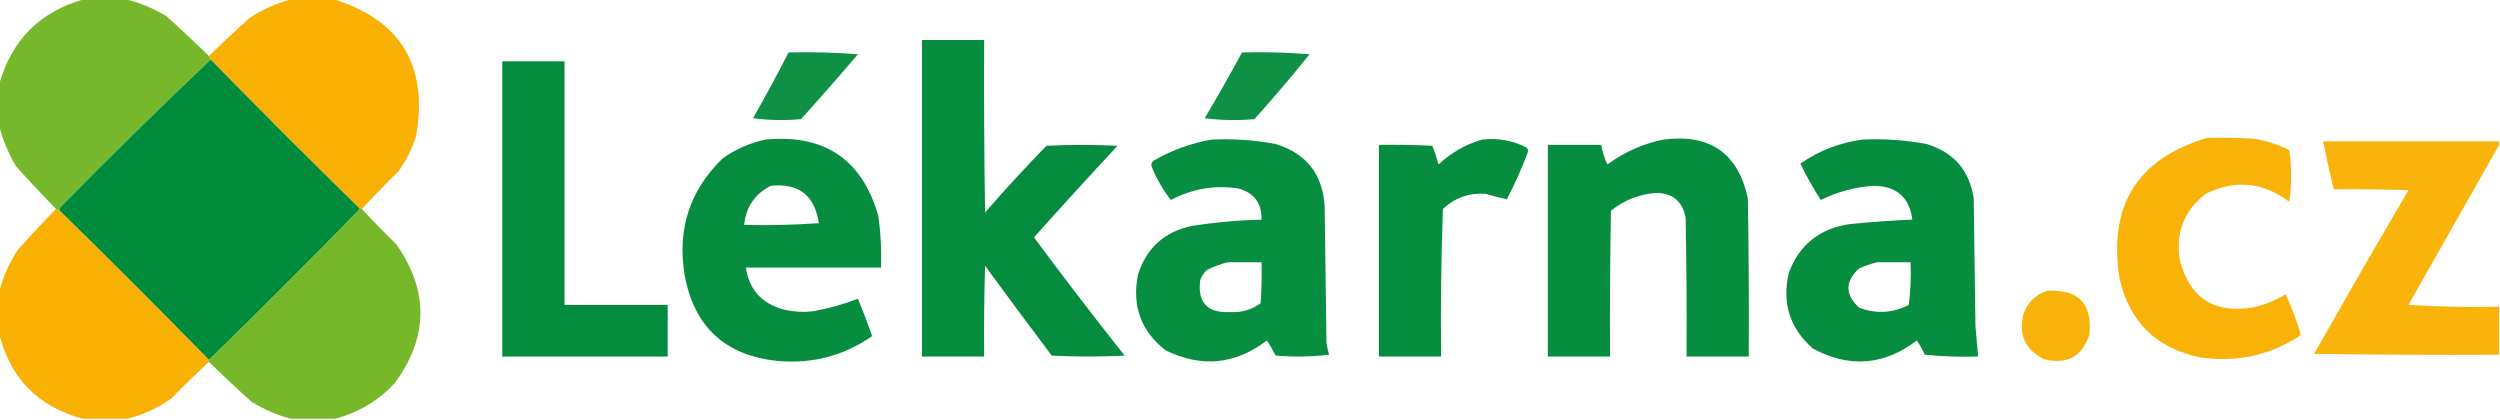
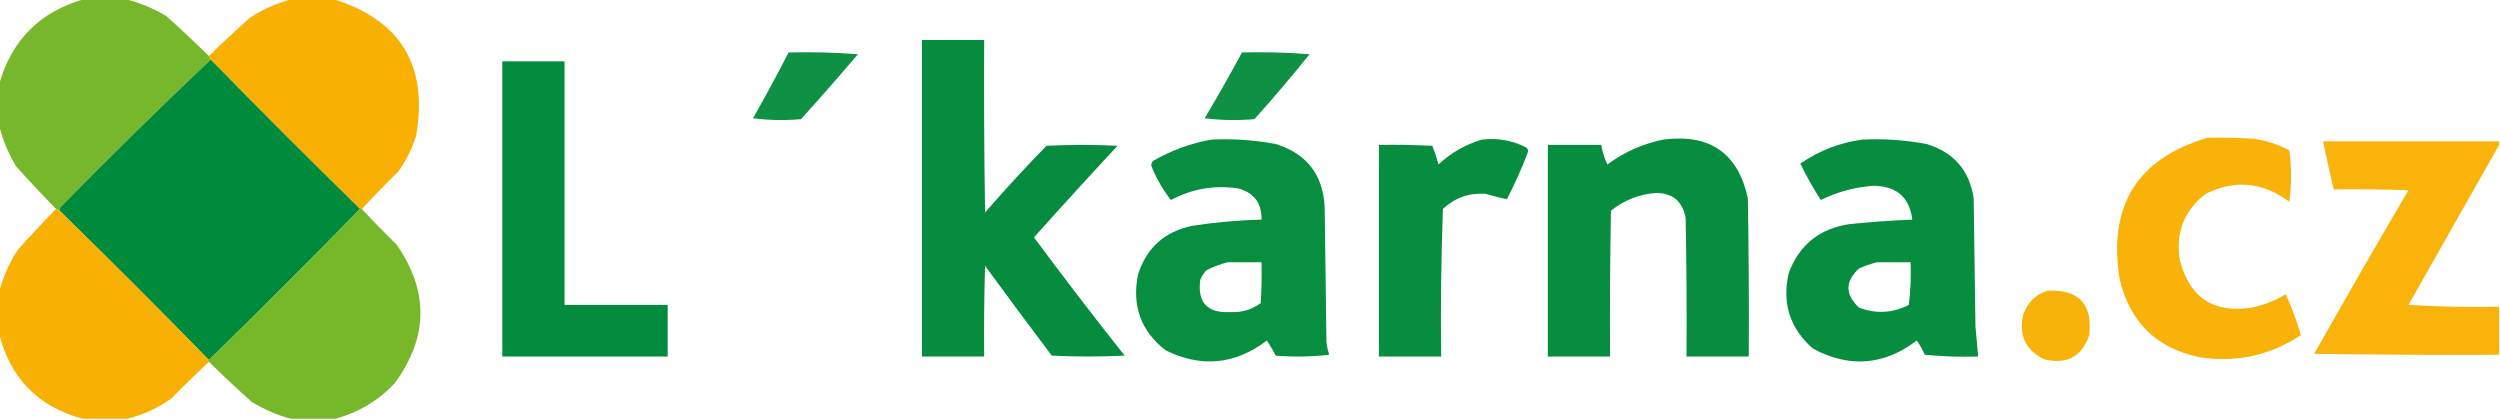
<svg xmlns="http://www.w3.org/2000/svg" version="1.1" width="1406px" height="236px" style="shape-rendering:geometricPrecision; text-rendering:geometricPrecision; image-rendering:optimizeQuality; fill-rule:evenodd; clip-rule:evenodd">
  <g>
    <path style="opacity:0.988" fill="#75b629" d="M 47.5,-0.5 C 55.167,-0.5 62.833,-0.5 70.5,-0.5C 78.54,1.512 86.207,4.679 93.5,9C 101.671,16.338 109.671,23.838 117.5,31.5C 117.833,32.167 118.167,32.833 118.5,33.5C 89.917,60.581 61.751,88.248 34,116.5C 33.536,117.094 33.369,117.761 33.5,118.5C 32.833,118.167 32.167,117.833 31.5,117.5C 23.838,109.671 16.338,101.671 9,93.5C 4.679,86.207 1.512,78.54 -0.5,70.5C -0.5,62.833 -0.5,55.167 -0.5,47.5C 6.5,22.5 22.5,6.5 47.5,-0.5 Z" />
  </g>
  <g>
    <path style="opacity:0.987" fill="#f8af00" d="M 164.5,-0.5 C 172.167,-0.5 179.833,-0.5 187.5,-0.5C 225.424,11.312 240.924,36.979 234,76.5C 231.721,83.725 228.388,90.391 224,96.5C 216.964,103.368 210.131,110.368 203.5,117.5C 203.167,117.5 202.833,117.5 202.5,117.5C 174.167,89.833 146.167,61.833 118.5,33.5C 118.167,32.833 117.833,32.167 117.5,31.5C 124.996,24.172 132.662,17.005 140.5,10C 147.995,5.08 155.995,1.58 164.5,-0.5 Z" />
  </g>
  <g>
    <path style="opacity:0.98" fill="#008a3b" d="M 518.5,22.5 C 530.167,22.5 541.833,22.5 553.5,22.5C 553.333,54.835 553.5,87.168 554,119.5C 565.132,106.7 576.632,94.2 588.5,82C 601.833,81.333 615.167,81.333 628.5,82C 612.649,99.017 596.982,116.184 581.5,133.5C 598.137,155.937 615.137,178.104 632.5,200C 618.833,200.667 605.167,200.667 591.5,200C 578.878,183.256 566.378,166.422 554,149.5C 553.5,166.497 553.333,183.497 553.5,200.5C 541.833,200.5 530.167,200.5 518.5,200.5C 518.5,141.167 518.5,81.833 518.5,22.5 Z" />
  </g>
  <g>
    <path style="opacity:0.943" fill="#008a3b" d="M 443.5,29.5 C 456.517,29.168 469.517,29.501 482.5,30.5C 472.02,42.815 461.353,54.981 450.5,67C 441.482,67.832 432.482,67.665 423.5,66.5C 430.446,54.272 437.112,41.939 443.5,29.5 Z" />
  </g>
  <g>
    <path style="opacity:0.943" fill="#008a3b" d="M 698.5,29.5 C 711.184,29.168 723.851,29.501 736.5,30.5C 726.523,42.945 716.189,55.112 705.5,67C 696.149,67.832 686.816,67.665 677.5,66.5C 684.765,54.302 691.765,41.968 698.5,29.5 Z" />
  </g>
  <g>
    <path style="opacity:1" fill="#008a3b" d="M 118.5,33.5 C 146.167,61.833 174.167,89.833 202.5,117.5C 174.5,146.167 146.167,174.5 117.5,202.5C 89.833,174.167 61.833,146.167 33.5,118.5C 33.369,117.761 33.536,117.094 34,116.5C 61.751,88.248 89.917,60.581 118.5,33.5 Z" />
  </g>
  <g>
    <path style="opacity:0.987" fill="#008a3b" d="M 282.5,34.5 C 294.167,34.5 305.833,34.5 317.5,34.5C 317.5,80.167 317.5,125.833 317.5,171.5C 336.833,171.5 356.167,171.5 375.5,171.5C 375.5,181.167 375.5,190.833 375.5,200.5C 344.5,200.5 313.5,200.5 282.5,200.5C 282.5,145.167 282.5,89.833 282.5,34.5 Z" />
  </g>
  <g>
    <path style="opacity:0.967" fill="#f8b000" d="M 1241.5,77.5 C 1250.17,77.334 1258.84,77.5 1267.5,78C 1274.52,79.063 1281.19,81.23 1287.5,84.5C 1288.83,94.167 1288.83,103.833 1287.5,113.5C 1272.71,102.365 1257.04,100.865 1240.5,109C 1228.22,118.492 1223.39,130.992 1226,146.5C 1231.44,167.478 1244.94,176.311 1266.5,173C 1273.26,171.581 1279.59,169.081 1285.5,165.5C 1288.95,173.05 1291.79,180.717 1294,188.5C 1276.86,199.798 1258.02,203.964 1237.5,201C 1212.78,195.951 1197.62,181.118 1192,156.5C 1185.61,115.458 1202.11,89.125 1241.5,77.5 Z" />
  </g>
  <g>
-     <path style="opacity:0.972" fill="#008a3b" d="M 430.5,78.5 C 463.748,75.352 484.915,89.685 494,121.5C 495.324,131.116 495.824,140.783 495.5,150.5C 470.167,150.5 444.833,150.5 419.5,150.5C 421.327,162.833 428.327,170.667 440.5,174C 446.109,175.384 451.775,175.717 457.5,175C 466.173,173.436 474.506,171.103 482.5,168C 485.358,174.905 488.025,181.905 490.5,189C 474.639,200.05 456.972,204.717 437.5,203C 407.843,200.01 390.343,183.844 385,154.5C 380.807,128.749 387.973,106.915 406.5,89C 413.857,83.833 421.857,80.333 430.5,78.5 Z M 433.5,104.5 C 449.183,102.845 458.183,109.845 460.5,125.5C 446.516,126.499 432.516,126.833 418.5,126.5C 419.553,116.37 424.553,109.037 433.5,104.5 Z" />
-   </g>
+     </g>
  <g>
    <path style="opacity:0.968" fill="#008a3b" d="M 681.5,78.5 C 693.618,77.927 705.618,78.76 717.5,81C 734.906,86.41 744.072,98.243 745,116.5C 745.333,141.833 745.667,167.167 746,192.5C 746.287,194.891 746.787,197.224 747.5,199.5C 737.517,200.666 727.517,200.832 717.5,200C 715.959,197.084 714.293,194.251 712.5,191.5C 694.653,205.071 675.653,206.904 655.5,197C 641.664,186.173 636.498,172.006 640,154.5C 644.751,139.42 654.918,130.253 670.5,127C 683.42,125.004 696.42,123.837 709.5,123.5C 709.652,114.295 705.319,108.462 696.5,106C 683.166,103.965 670.499,106.132 658.5,112.5C 654.273,107.064 650.773,101.064 648,94.5C 647.219,93.056 647.386,91.723 648.5,90.5C 658.873,84.49 669.873,80.49 681.5,78.5 Z M 690.5,147.5 C 696.833,147.5 703.167,147.5 709.5,147.5C 709.666,155.174 709.5,162.841 709,170.5C 703.966,174.177 698.299,175.843 692,175.5C 679.046,176.213 673.379,170.213 675,157.5C 675.792,155.413 676.959,153.579 678.5,152C 682.432,149.972 686.432,148.472 690.5,147.5 Z" />
  </g>
  <g>
    <path style="opacity:0.972" fill="#008a3b" d="M 833.5,78.5 C 842.337,77.473 850.671,78.973 858.5,83C 859.022,83.561 859.355,84.228 859.5,85C 856.041,94.251 852.041,103.251 847.5,112C 843.542,111.245 839.542,110.245 835.5,109C 826.274,108.353 818.274,111.186 811.5,117.5C 810.5,145.159 810.167,172.825 810.5,200.5C 798.833,200.5 787.167,200.5 775.5,200.5C 775.5,160.833 775.5,121.167 775.5,81.5C 785.506,81.334 795.506,81.5 805.5,82C 806.893,85.399 808.06,88.899 809,92.5C 816.116,85.863 824.282,81.196 833.5,78.5 Z" />
  </g>
  <g>
    <path style="opacity:0.975" fill="#008a3b" d="M 935.5,78.5 C 961.646,75.126 977.479,86.126 983,111.5C 983.5,141.165 983.667,170.831 983.5,200.5C 971.833,200.5 960.167,200.5 948.5,200.5C 948.667,174.498 948.5,148.498 948,122.5C 946.27,113.263 940.77,108.596 931.5,108.5C 921.936,109.187 913.436,112.52 906,118.5C 905.5,145.831 905.333,173.165 905.5,200.5C 893.833,200.5 882.167,200.5 870.5,200.5C 870.5,160.833 870.5,121.167 870.5,81.5C 880.5,81.5 890.5,81.5 900.5,81.5C 901.175,85.357 902.342,89.023 904,92.5C 913.554,85.468 924.054,80.801 935.5,78.5 Z" />
  </g>
  <g>
    <path style="opacity:0.972" fill="#008a3b" d="M 1047.5,78.5 C 1059.62,77.927 1071.62,78.76 1083.5,81C 1098.74,85.579 1107.58,95.745 1110,111.5C 1110.33,135.5 1110.67,159.5 1111,183.5C 1111.45,189.18 1111.95,194.846 1112.5,200.5C 1102.48,200.832 1092.48,200.499 1082.5,199.5C 1081.25,196.671 1079.75,194.005 1078,191.5C 1059.5,205.555 1040,207.055 1019.5,196C 1006.58,184.572 1002.08,170.405 1006,153.5C 1011.96,137.58 1023.46,128.413 1040.5,126C 1052.14,124.834 1063.81,124.001 1075.5,123.5C 1073.85,110.861 1066.51,104.527 1053.5,104.5C 1043.14,105.23 1033.31,107.897 1024,112.5C 1019.8,105.938 1015.97,99.104 1012.5,92C 1023.17,84.658 1034.83,80.158 1047.5,78.5 Z M 1055.5,147.5 C 1061.83,147.5 1068.17,147.5 1074.5,147.5C 1074.83,155.528 1074.5,163.528 1073.5,171.5C 1064.38,176.128 1055.04,176.628 1045.5,173C 1037.59,165.589 1037.59,158.256 1045.5,151C 1048.85,149.514 1052.18,148.347 1055.5,147.5 Z" />
  </g>
  <g>
    <path style="opacity:0.96" fill="#f8b000" d="M 1405.5,79.5 C 1405.5,80.167 1405.5,80.833 1405.5,81.5C 1388.53,111.437 1371.53,141.437 1354.5,171.5C 1371.49,172.499 1388.49,172.833 1405.5,172.5C 1405.5,181.5 1405.5,190.5 1405.5,199.5C 1370.83,199.667 1336.17,199.5 1301.5,199C 1318.91,168.17 1336.58,137.503 1354.5,107C 1340.5,106.5 1326.5,106.333 1312.5,106.5C 1310.34,97.54 1308.34,88.54 1306.5,79.5C 1339.5,79.5 1372.5,79.5 1405.5,79.5 Z" />
  </g>
  <g>
    <path style="opacity:0.988" fill="#f8af00" d="M 31.5,117.5 C 32.167,117.833 32.833,118.167 33.5,118.5C 61.833,146.167 89.833,174.167 117.5,202.5C 117.5,202.833 117.5,203.167 117.5,203.5C 110.368,210.131 103.368,216.964 96.5,224C 88.824,229.492 80.49,233.326 71.5,235.5C 63.167,235.5 54.833,235.5 46.5,235.5C 21.39,228.724 5.723,212.724 -0.5,187.5C -0.5,179.833 -0.5,172.167 -0.5,164.5C 1.58,155.995 5.08,147.995 10,140.5C 17.005,132.662 24.172,124.996 31.5,117.5 Z" />
  </g>
  <g>
    <path style="opacity:0.987" fill="#75b728" d="M 202.5,117.5 C 202.833,117.5 203.167,117.5 203.5,117.5C 209.797,124.298 216.297,130.965 223,137.5C 241.256,163.706 240.923,189.706 222,215.5C 212.696,225.397 201.53,232.064 188.5,235.5C 180.167,235.5 171.833,235.5 163.5,235.5C 155.804,233.426 148.47,230.259 141.5,226C 133.329,218.662 125.329,211.162 117.5,203.5C 117.5,203.167 117.5,202.833 117.5,202.5C 146.167,174.5 174.5,146.167 202.5,117.5 Z" />
  </g>
  <g>
    <path style="opacity:0.955" fill="#f8b000" d="M 1151.5,163.5 C 1169.15,162.65 1176.98,170.984 1175,188.5C 1170.76,200.708 1162.26,205.208 1149.5,202C 1138.93,196.667 1135.1,188.167 1138,176.5C 1140.44,169.888 1144.94,165.555 1151.5,163.5 Z" />
  </g>
</svg>